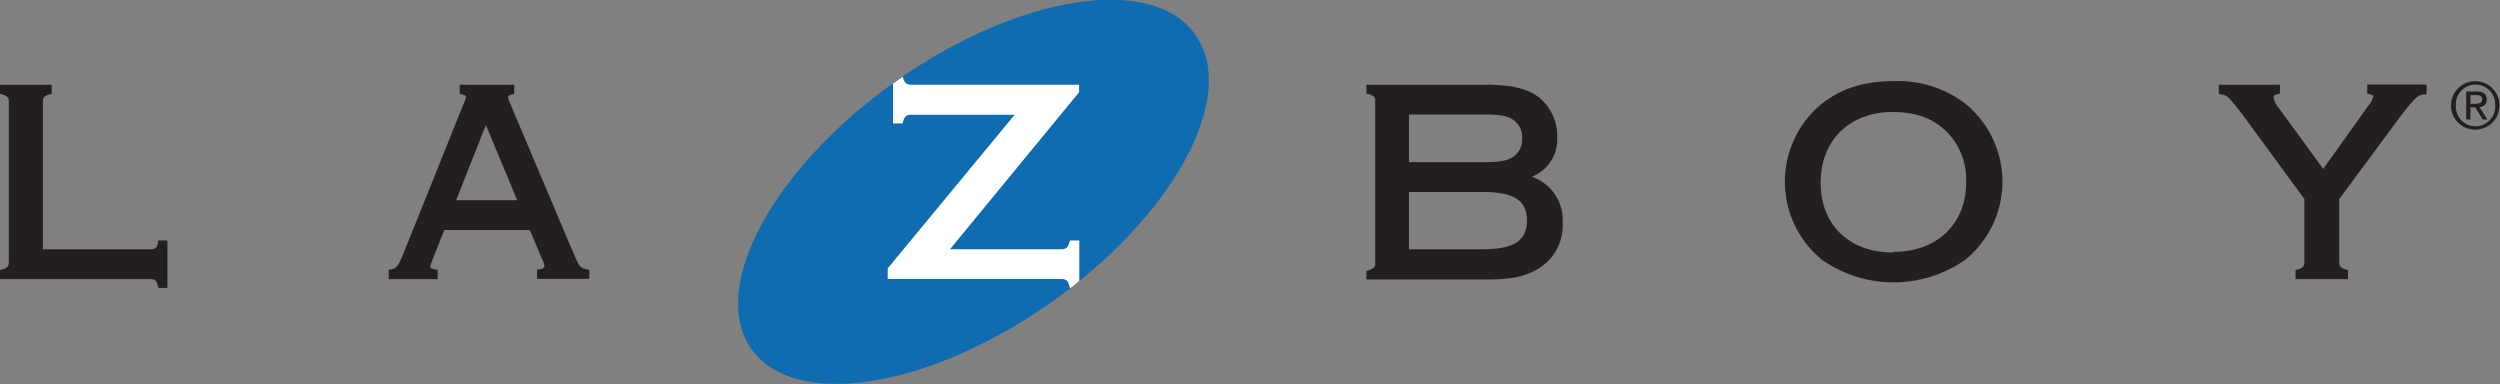
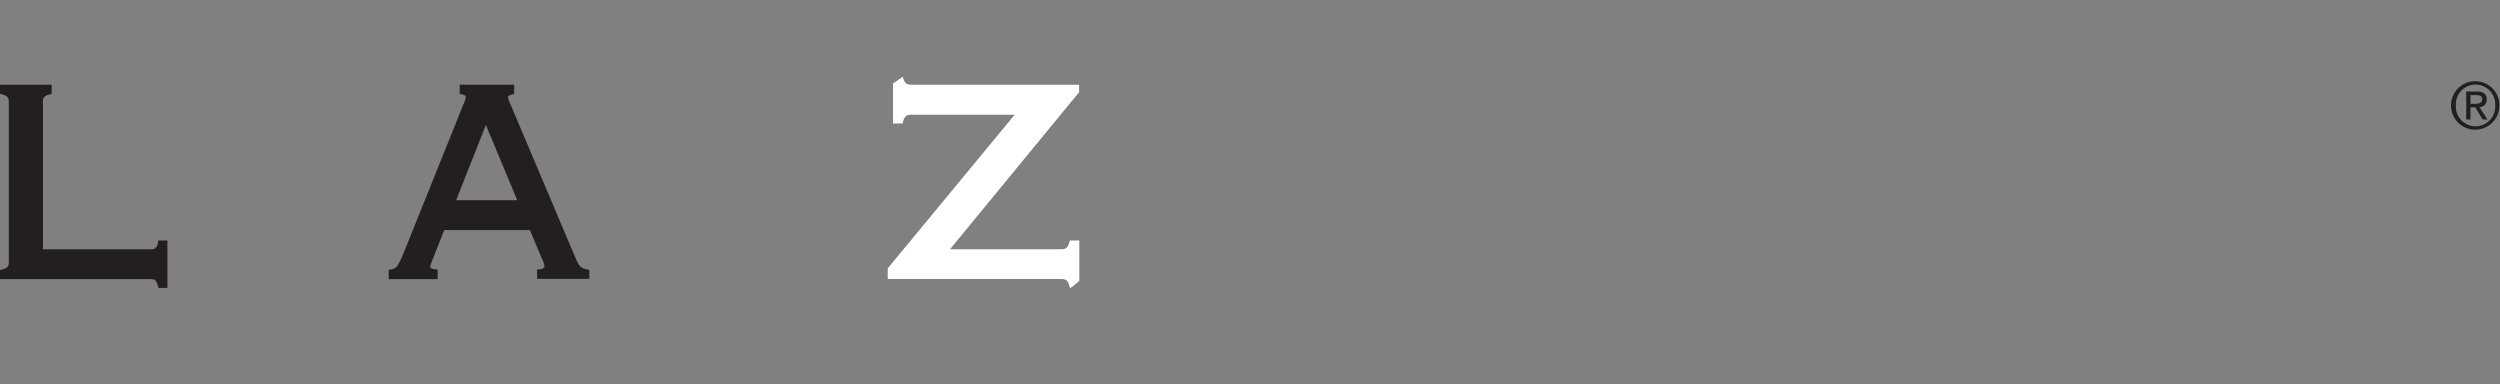
<svg xmlns="http://www.w3.org/2000/svg" viewBox="0 0 363.29 55.83">
  <rect x="0" y="0" width="363.29" height="55.83" fill="#808080" stroke="none" />
  <g id="Layer_2" data-name="Layer 2">
    <g id="Layer_1-2" data-name="Layer 1">
      <path d="M359,15.08V13.82h.83c.43,0,.88.1.88.6s-.46.66-1,.66Zm0,.52h.7l1.07,1.76h.69l-1.15-1.79a1.05,1.05,0,0,0,1.05-1.11c0-.8-.47-1.16-1.43-1.16h-1.55v4.06H359Zm.74,3.24a3.52,3.52,0,1,0-3.57-3.52,3.5,3.5,0,0,0,3.57,3.52Zm-2.86-3.52a2.86,2.86,0,1,1,5.71,0,2.86,2.86,0,1,1-5.71,0M23,35.22c-.22.84-.54,1-1,1H6.24V14.79c0-.56.14-.86,1-1.08l.27-.08V12.31H0v1.32l.28.08c.82.22,1,.52,1,1.08v23.3c0,.55-.14.85-1,1.08L0,39.24v1.32H21.91c.55,0,.82.14,1.05,1l.06.28h1.31v-6.9H23l-.07.28m52.21-6.13H66.29c.34-.88,3.76-9.52,4.32-10.92l4.55,10.92Zm7.87,7L83,36,74.14,15.06a3.06,3.06,0,0,1-.3-.85c0-.21,0-.33.62-.5l.26-.08V12.31H66.8v1.33l.29.07c.6.14.6.25.6.42a3.43,3.43,0,0,1-.31.93L58.65,36.78c-.89,2.13-1.12,2.25-1.85,2.37l-.31.06v1.35H63.6V39.2l-.31-.05c-.75-.11-.75-.25-.75-.41s0-.22.27-.89c0,0,1.37-3.48,1.75-4.42H77l1.74,4.14a3.86,3.86,0,0,1,.38,1.09c0,.11,0,.4-.74.49l-.33,0v1.37h7.59V39.23l-.28-.07c-1.16-.28-1.16-.28-2.27-3" style="fill:#231f20" />
-       <path d="M173.75,5.13C180,14,170.5,31.45,152.66,44s-37.32,15.57-43.51,6.66,3.25-26.32,21.09-38.9,37.32-15.57,43.51-6.67" style="fill:#0f6cb1" />
      <path d="M156.85,34.94h-1.37l-.08.28c-.24.85-.59,1-1.21,1H138.05L156.81,13.4V12.31H132.45c-.71,0-1-.23-1.22-1l-.06-.15-.93.65-.47.34v5.79h1.38l.08-.27c.24-.86.59-1,1.22-1h15L129,39v1.54h25.18c.73,0,1,.21,1.21,1l.08.28h.14c.42-.33.83-.64,1.23-1V34.94" style="fill:#fff" />
-       <path d="M219.85,22.83c-.92.56-2,.73-4.38.73H204.75V16.64h10.72c2.49,0,3.49.17,4.37.74a3,3,0,0,1,1.35,2.72,3.06,3.06,0,0,1-1.34,2.73Zm-15.1,5.07h10.68c4.59,0,6.46,1.21,6.46,4.16s-1.94,4.16-6.46,4.16H204.75Zm17.93-2.26a5.76,5.76,0,0,0,3.6-5.74,7.14,7.14,0,0,0-2.75-5.83c-1.74-1.25-4-1.76-7.74-1.76H198.56V13.6l.28.07c.85.22,1,.48,1,1V38.29c0,.41-.08.71-1,1l-.28.07v1.25H216c4,0,6.13-.53,8.08-1.93a7.3,7.3,0,0,0,3-6.28,6.67,6.67,0,0,0-4.45-6.71m52.49,11c-6.41,0-10.55-4-10.55-10.15S268.8,16.28,275,16.28c3.53,0,6,.94,8.09,3.06a10,10,0,0,1,2.63,7.11C285.73,32.52,281.49,36.6,275.17,36.6ZM285.51,15h0a16.13,16.13,0,0,0-10.14-3.22c-4.4,0-7.64,1-10.53,3.21a14.64,14.64,0,0,0,0,22.82,18.2,18.2,0,0,0,20.67,0,14.62,14.62,0,0,0,0-22.81m66.76-2.72H344v1.33l.28.07c.58.15.58.23.58.34a3.23,3.23,0,0,1-.8,1.46s-5.14,7.24-6.46,9.07c-.54-.76-6.36-8.73-6.36-8.73a3.53,3.53,0,0,1-.87-1.72c0-.21,0-.28.65-.42l.29-.06V12.31h-8.88v1.35l.29.05c1,.18,1,.19,3.14,2.92l9,12.29v9.17c0,.54-.15.85-1,1.07l-.28.07v1.33h7.62V39.24l-.27-.07c-.85-.23-1-.53-1-1.08V28.92q4.56-6.14,9.1-12.3c2-2.52,2.32-2.8,3.26-2.9l.33,0V12.31h-.37" style="fill:#231f20" />
    </g>
  </g>
</svg>